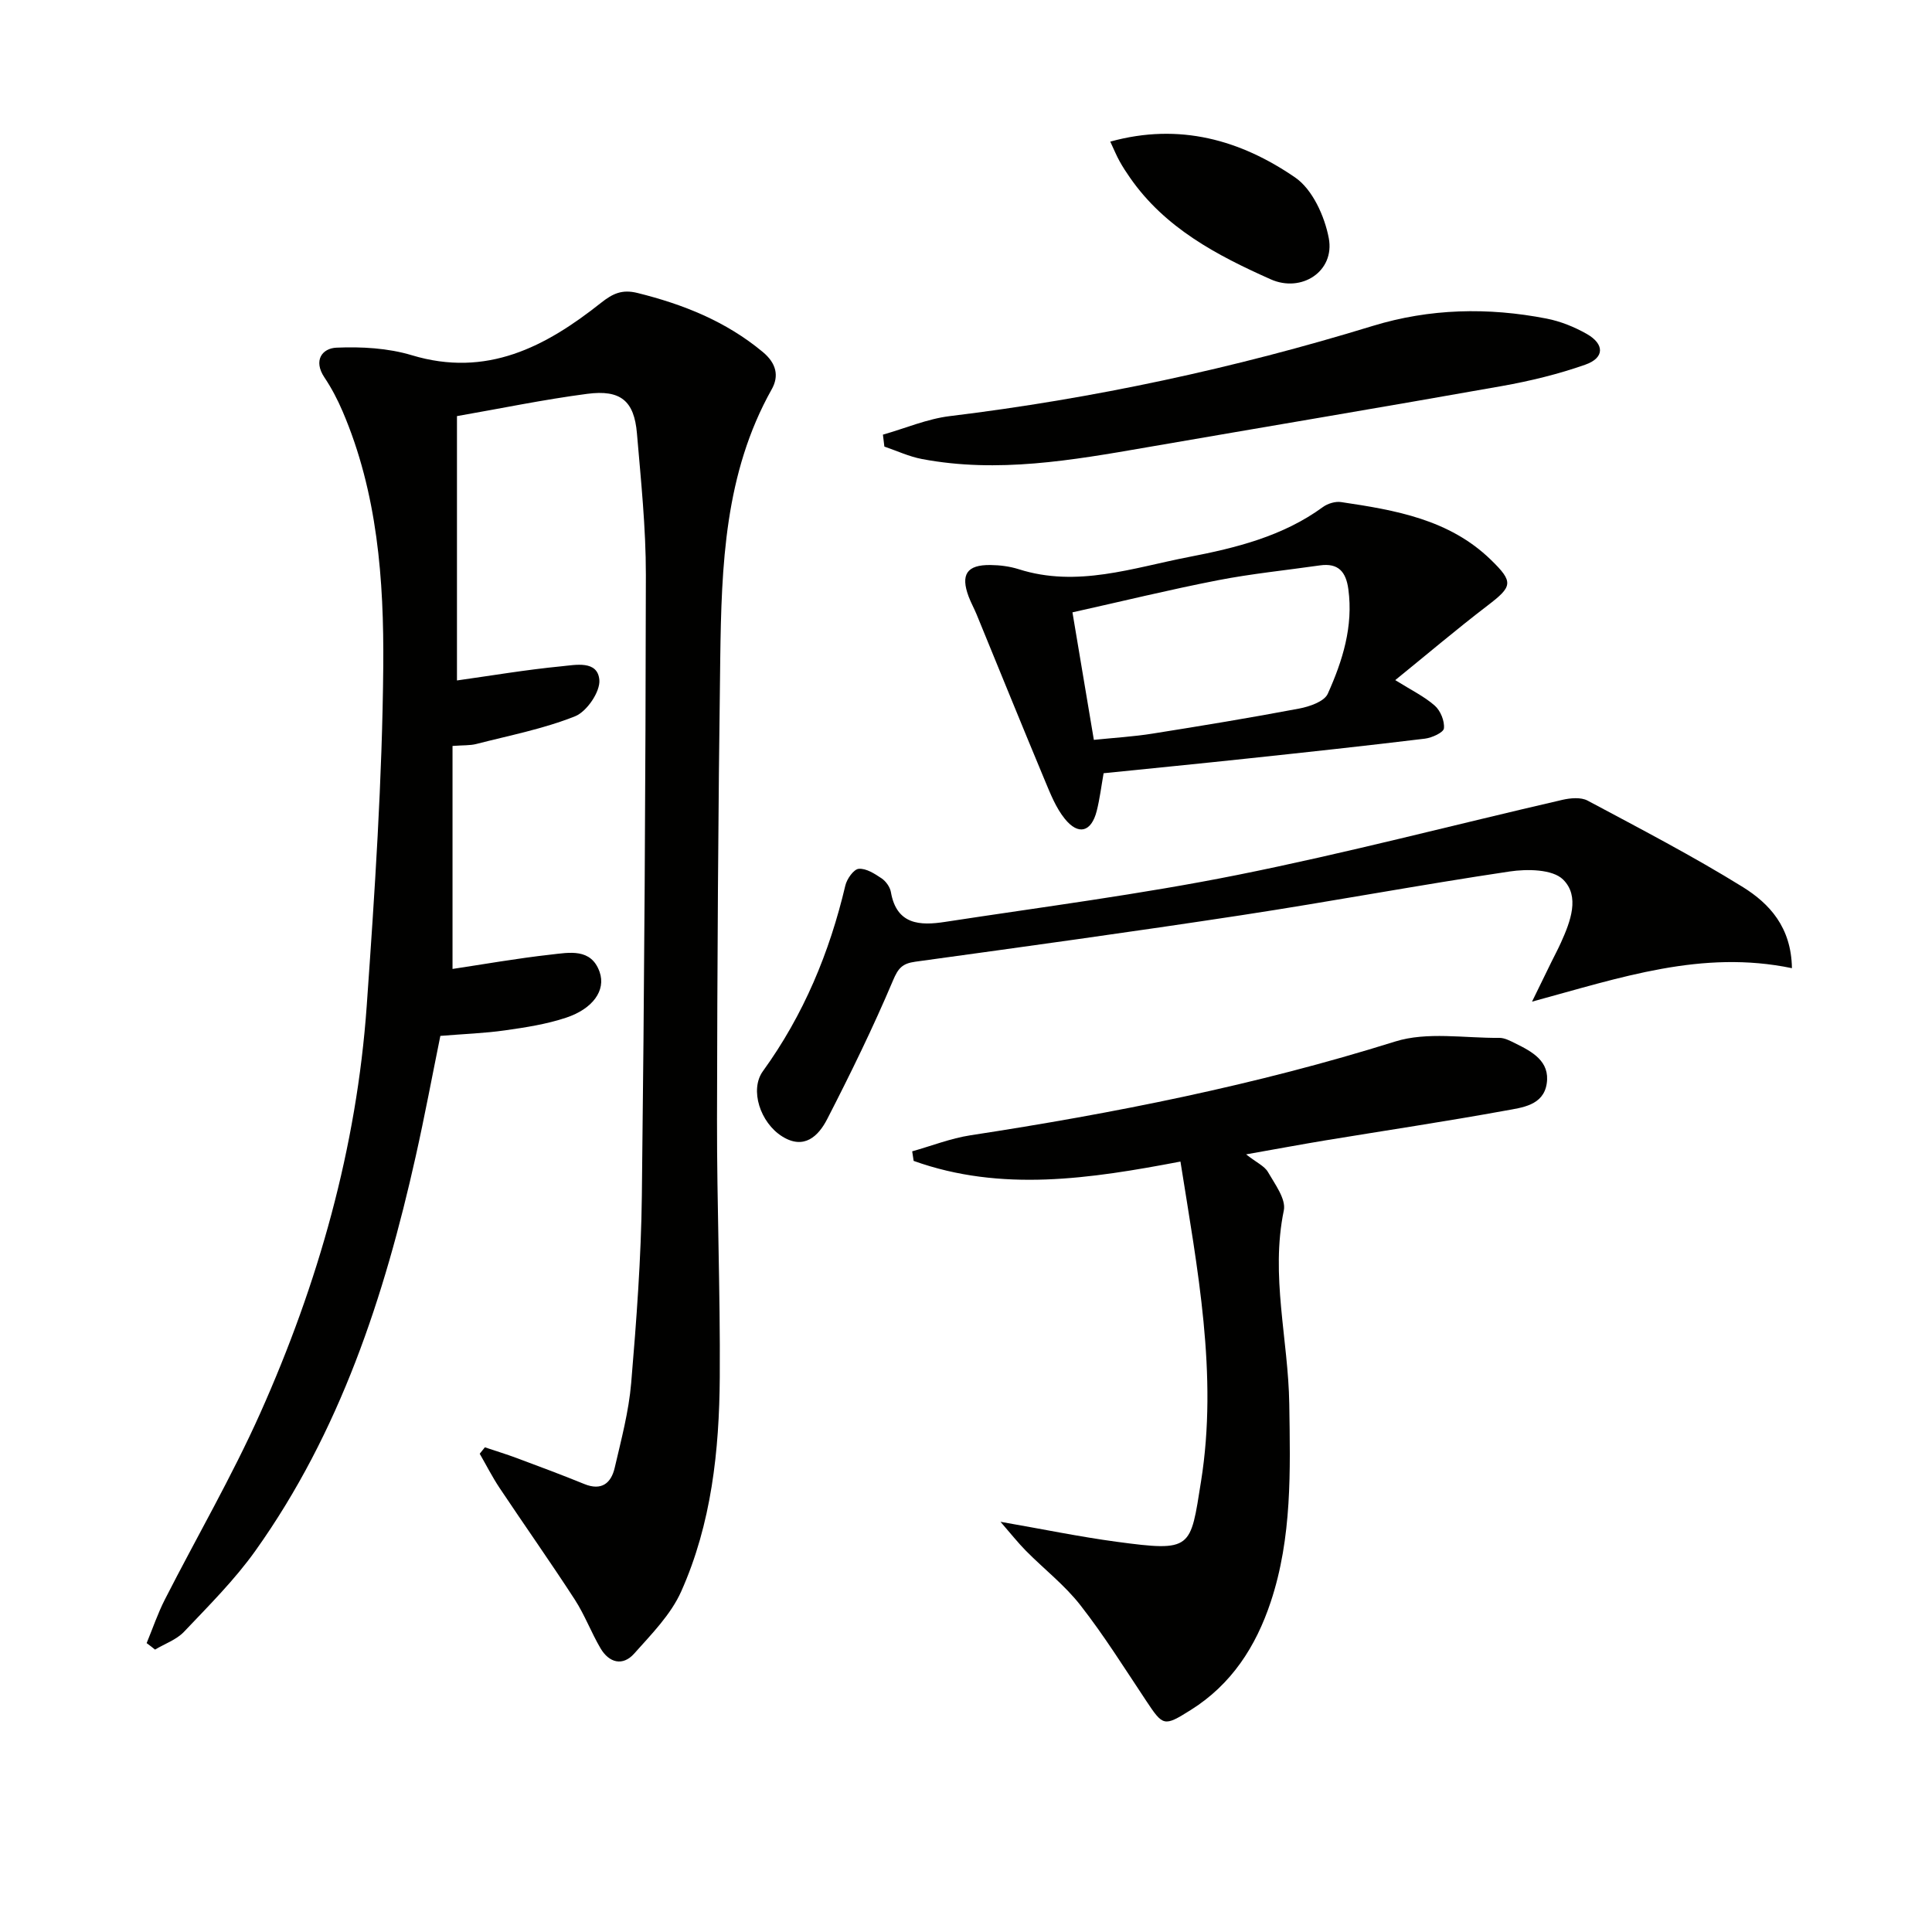
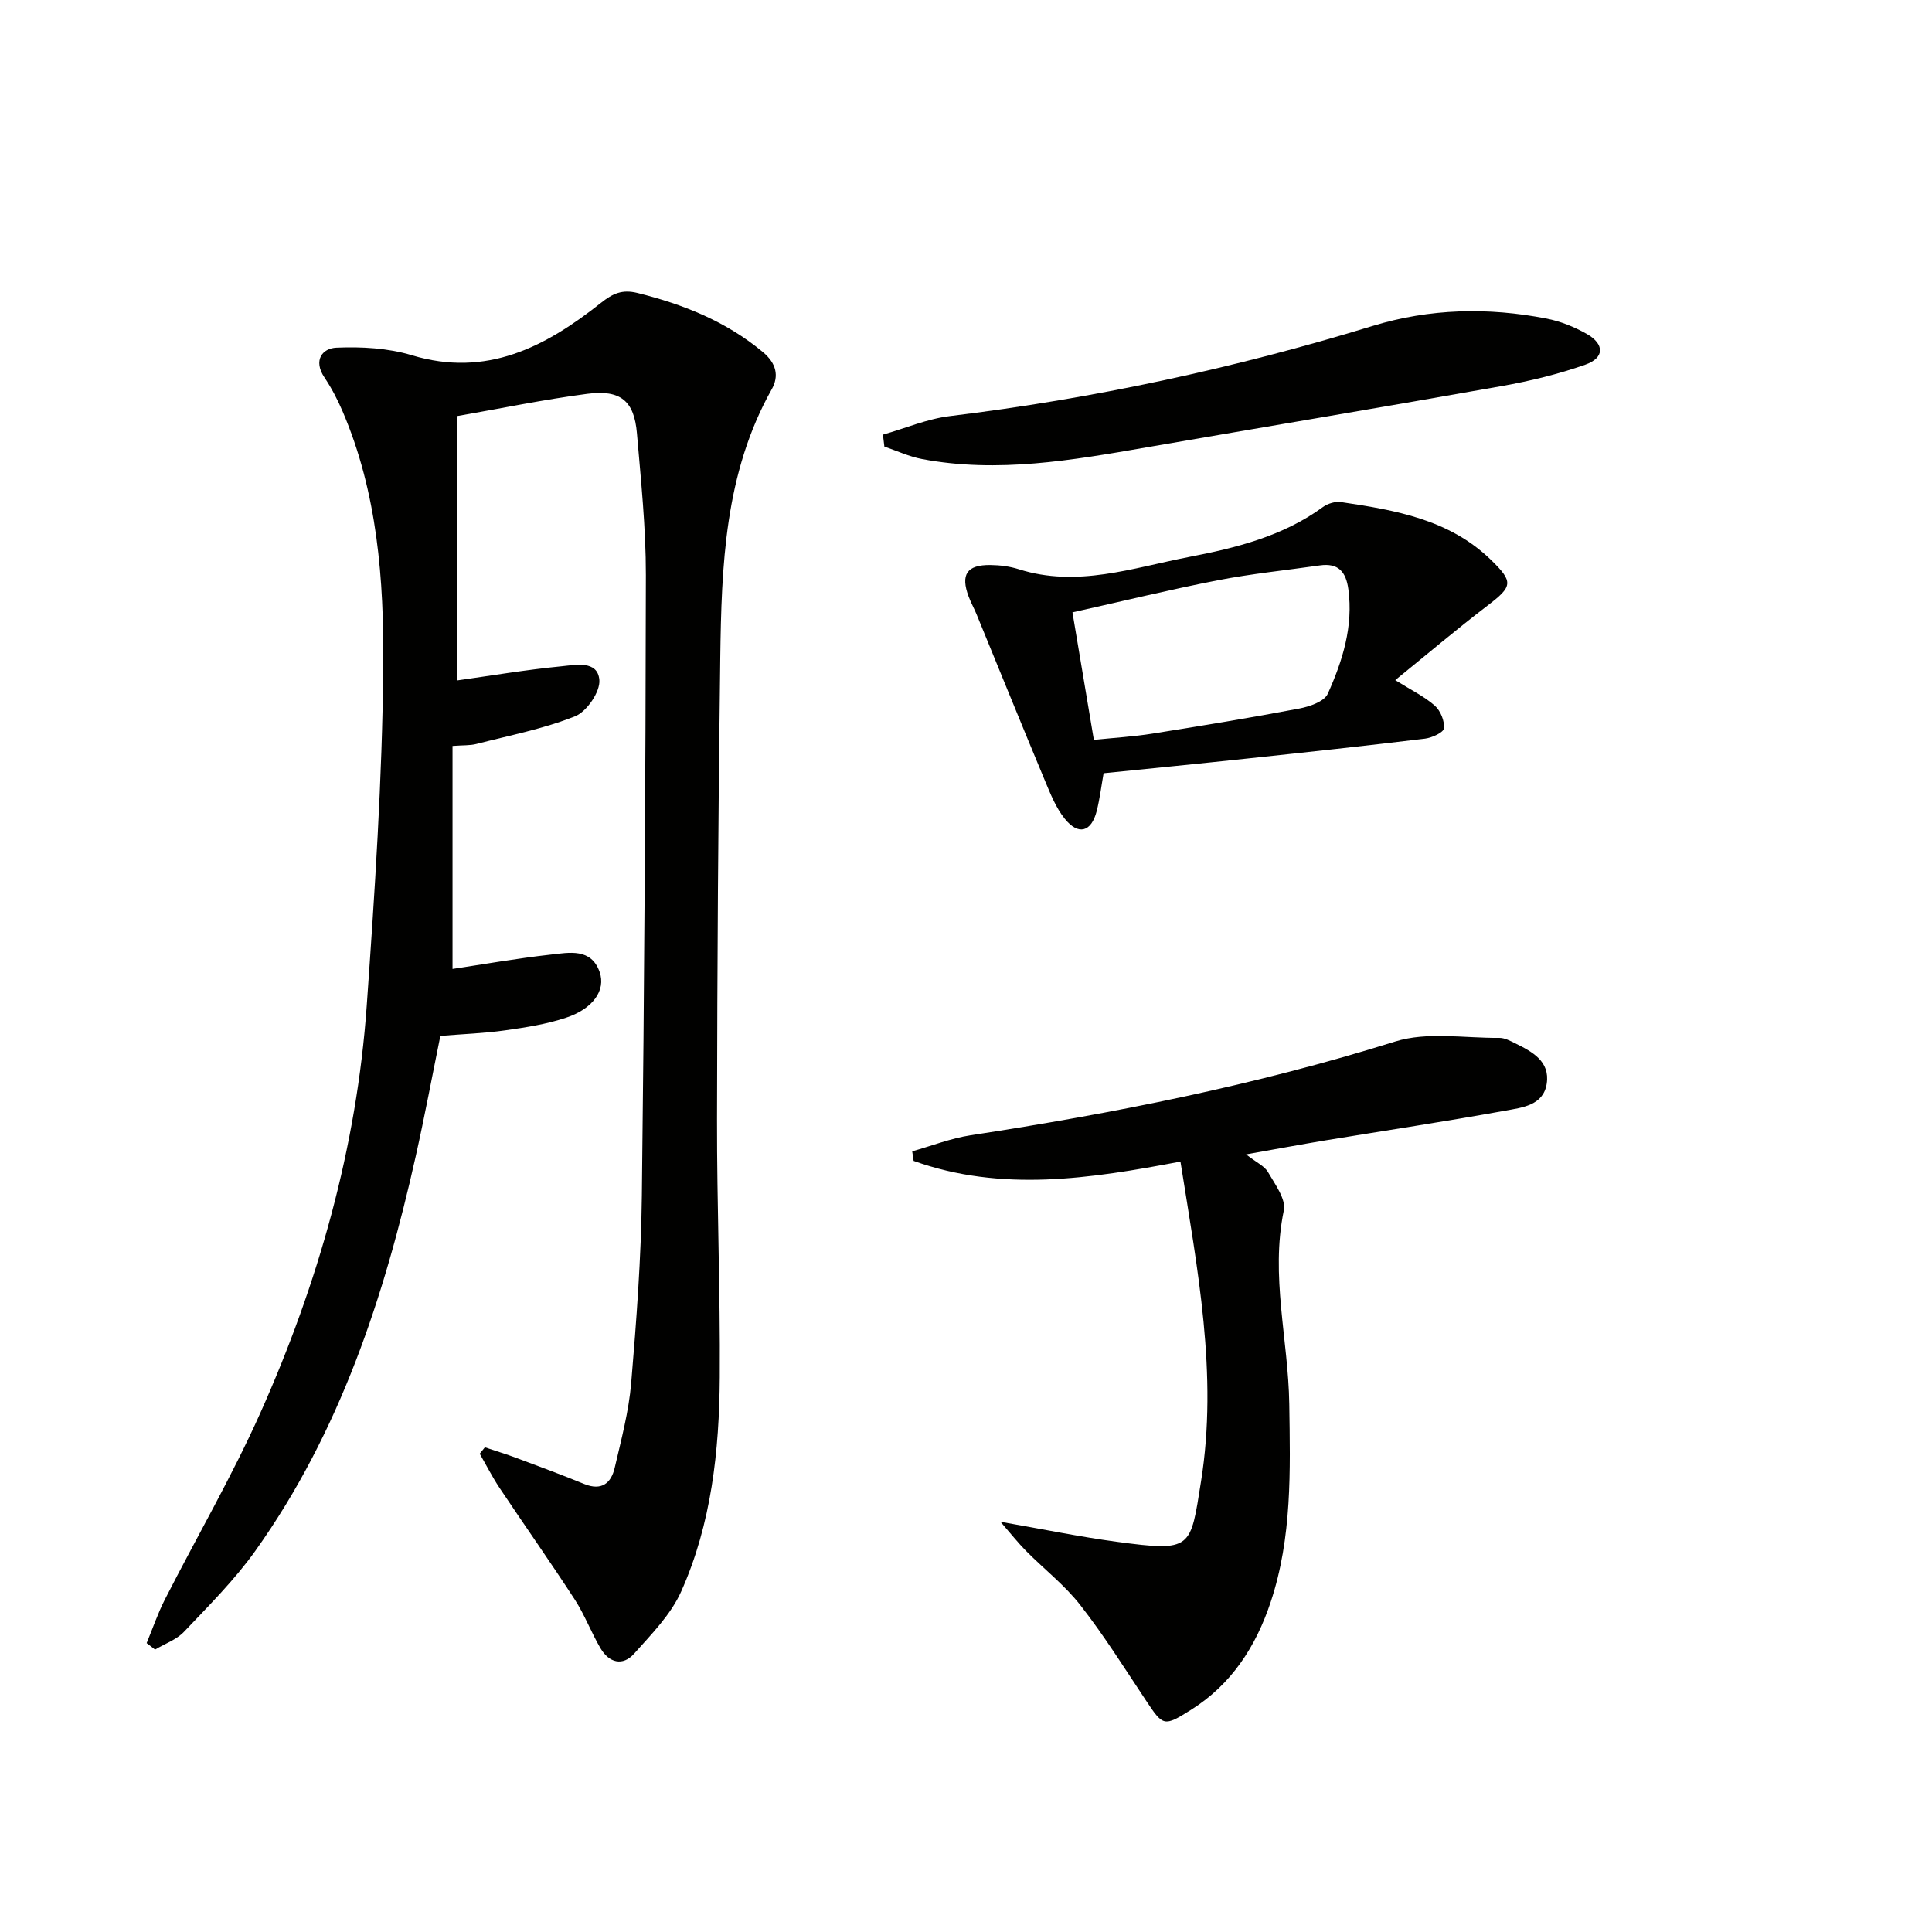
<svg xmlns="http://www.w3.org/2000/svg" enable-background="new 0 0 400 400" viewBox="0 0 400 400">
  <g fill="#010100">
    <path d="m30.36 340.19c1.25-3.02 2.3-6.14 3.78-9.04 6.56-12.87 13.85-25.41 19.74-38.57 12-26.85 19.97-54.95 22.05-84.39 1.65-23.37 3.22-46.8 3.42-70.22.15-17.9-1.19-35.95-8.43-52.83-1.04-2.43-2.29-4.82-3.76-7.01-2.34-3.51-.46-6.03 2.52-6.15 5.17-.22 10.64.08 15.56 1.56 15.52 4.69 27.72-1.74 39.19-10.84 2.44-1.93 4.36-2.84 7.57-2.04 9.49 2.36 18.28 5.86 25.91 12.2 2.86 2.37 3.4 5.01 1.87 7.73-9.77 17.4-10.4 36.54-10.66 55.67-.43 31.81-.62 63.63-.67 95.45-.03 17.82.69 35.63.57 53.45-.1 15.18-1.72 30.3-7.98 44.32-2.14 4.8-6.16 8.86-9.74 12.88-2.38 2.67-5.21 1.9-6.97-1.1-1.93-3.28-3.27-6.91-5.33-10.09-5.06-7.8-10.43-15.4-15.59-23.14-1.5-2.26-2.73-4.69-4.09-7.05.36-.44.71-.89 1.07-1.33 2.22.75 4.47 1.43 6.66 2.25 4.66 1.74 9.32 3.47 13.92 5.35 3.58 1.46 5.56-.17 6.3-3.37 1.35-5.8 2.91-11.64 3.41-17.54 1.09-12.92 2.06-25.89 2.21-38.85.51-42.81.77-85.62.83-128.44.01-9.78-1.02-19.57-1.85-29.34-.57-6.7-3.36-9.08-10.29-8.17-9.04 1.18-17.99 3.05-26.97 4.61v54.73c7-.98 14.29-2.22 21.63-2.93 2.9-.28 7.49-1.3 7.85 2.82.21 2.44-2.61 6.57-5.03 7.53-6.55 2.61-13.59 3.97-20.47 5.74-1.25.32-2.61.23-4.9.4v46.17c6.34-.95 13.32-2.19 20.34-2.97 3.79-.42 8.37-1.41 10.12 3.61 1.32 3.8-1.41 7.61-6.94 9.45-4.05 1.35-8.37 2.02-12.62 2.62-4.26.61-8.59.75-13.42 1.15-1.66 8.16-3.23 16.58-5.1 24.93-6.5 29.07-15.69 57.1-33.18 81.65-4.31 6.05-9.66 11.38-14.79 16.79-1.56 1.65-3.98 2.48-6 3.69-.57-.47-1.15-.9-1.74-1.34z" />
    <path d="m207.14 315.07c8.79 1.53 16.36 3.1 24 4.13 15.75 2.12 15.29 1.48 17.52-12.49 3.54-22.15-.75-44-4.26-66.22-18.69 3.56-37.1 6.37-55.24-.14-.1-.66-.2-1.32-.3-1.98 4.02-1.13 7.97-2.69 12.06-3.32 29.73-4.55 59.13-10.39 87.92-19.41 6.63-2.08 14.36-.69 21.58-.76 1.09-.01 2.24.61 3.27 1.12 3.53 1.73 7.25 3.73 6.54 8.36-.69 4.53-5.13 4.95-8.55 5.58-12.4 2.26-24.87 4.12-37.31 6.17-4.89.81-9.76 1.72-16.38 2.89 2.18 1.71 3.82 2.42 4.53 3.66 1.44 2.51 3.77 5.6 3.28 7.95-2.8 13.52.93 26.73 1.13 40.07.21 13.81.6 27.62-3.84 40.98-3.08 9.26-8.13 17.1-16.58 22.39-5.55 3.48-5.7 3.36-9.26-2-4.42-6.64-8.66-13.43-13.56-19.7-3.24-4.16-7.53-7.48-11.27-11.26-1.67-1.69-3.14-3.56-5.28-6.02z" />
-     <path d="m371 200.45c-18.62-3.87-35.4 1.93-53.81 6.93 1.8-3.68 2.9-5.95 4.01-8.21.66-1.34 1.37-2.66 1.98-4.02 1.97-4.35 3.97-9.59.43-13.06-2.18-2.14-7.42-2.2-11.05-1.66-18.54 2.76-36.98 6.22-55.51 9.05-22.48 3.43-45.01 6.53-67.54 9.63-2.67.37-3.54 1.3-4.63 3.9-4.12 9.74-8.78 19.27-13.62 28.69-1.8 3.5-4.76 6.43-9.31 3.59-4.56-2.85-6.78-9.68-4-13.51 8.42-11.64 13.79-24.54 17.07-38.45.32-1.36 1.73-3.36 2.77-3.45 1.53-.13 3.3 1.01 4.73 1.97.89.6 1.75 1.8 1.93 2.84 1.18 6.82 6.07 6.97 11.2 6.18 20.17-3.09 40.44-5.7 60.43-9.7 22.6-4.52 44.92-10.39 67.39-15.57 1.66-.38 3.83-.58 5.21.15 10.84 5.79 21.77 11.47 32.2 17.93 5.43 3.4 9.99 8.25 10.12 16.77z" />
    <path d="m288.87 140.81c3.29 2.06 6.01 3.37 8.19 5.29 1.18 1.04 2.05 3.18 1.89 4.7-.09.86-2.48 1.95-3.93 2.13-12.19 1.48-24.41 2.8-36.62 4.1-9.9 1.06-19.8 2.03-29.91 3.06-.48 2.71-.79 5.31-1.43 7.83-1.11 4.34-3.78 5.1-6.6 1.61-1.83-2.26-2.97-5.15-4.11-7.88-4.78-11.46-9.45-22.97-14.16-34.46-.51-1.23-1.16-2.4-1.63-3.64-1.73-4.6-.39-6.63 4.5-6.57 1.96.02 4 .28 5.86.87 12.08 3.85 23.63-.29 35.21-2.53 9.75-1.88 19.46-4.28 27.76-10.34 1-.73 2.57-1.21 3.77-1.03 11.21 1.66 22.39 3.58 30.99 11.93 4.8 4.66 4.5 5.54-.7 9.52-6.42 4.91-12.59 10.15-19.08 15.41zm-62.4 12.37c4.29-.44 8.23-.67 12.12-1.29 10.15-1.61 20.29-3.28 30.39-5.19 2.15-.41 5.19-1.45 5.92-3.06 3.06-6.81 5.31-13.93 4.26-21.66-.49-3.61-2.08-5.46-5.89-4.92-7.05 1.01-14.17 1.72-21.15 3.08-10.01 1.95-19.92 4.38-30.08 6.64 1.48 8.86 2.88 17.19 4.43 26.4z" />
    <path d="m182.8 89.99c4.62-1.31 9.16-3.27 13.86-3.84 29.74-3.62 58.88-9.88 87.51-18.66 11.84-3.63 23.93-3.89 36.03-1.53 2.88.56 5.75 1.72 8.31 3.17 3.73 2.12 3.7 4.97-.29 6.37-5.59 1.97-11.44 3.39-17.29 4.43-24.49 4.35-49.03 8.45-73.54 12.69-15.41 2.67-30.82 5.38-46.49 2.42-2.67-.5-5.21-1.7-7.8-2.58-.1-.82-.2-1.65-.3-2.47z" />
-     <path d="m229.87 29.32c14.34-3.97 27-.32 38.27 7.42 3.59 2.46 6.11 8.02 6.97 12.57 1.29 6.88-5.65 11.36-12.02 8.52-11.17-4.98-21.9-10.62-29.14-21.05-.76-1.09-1.49-2.2-2.13-3.36-.65-1.16-1.15-2.39-1.95-4.1z" />
  </g>
</svg>